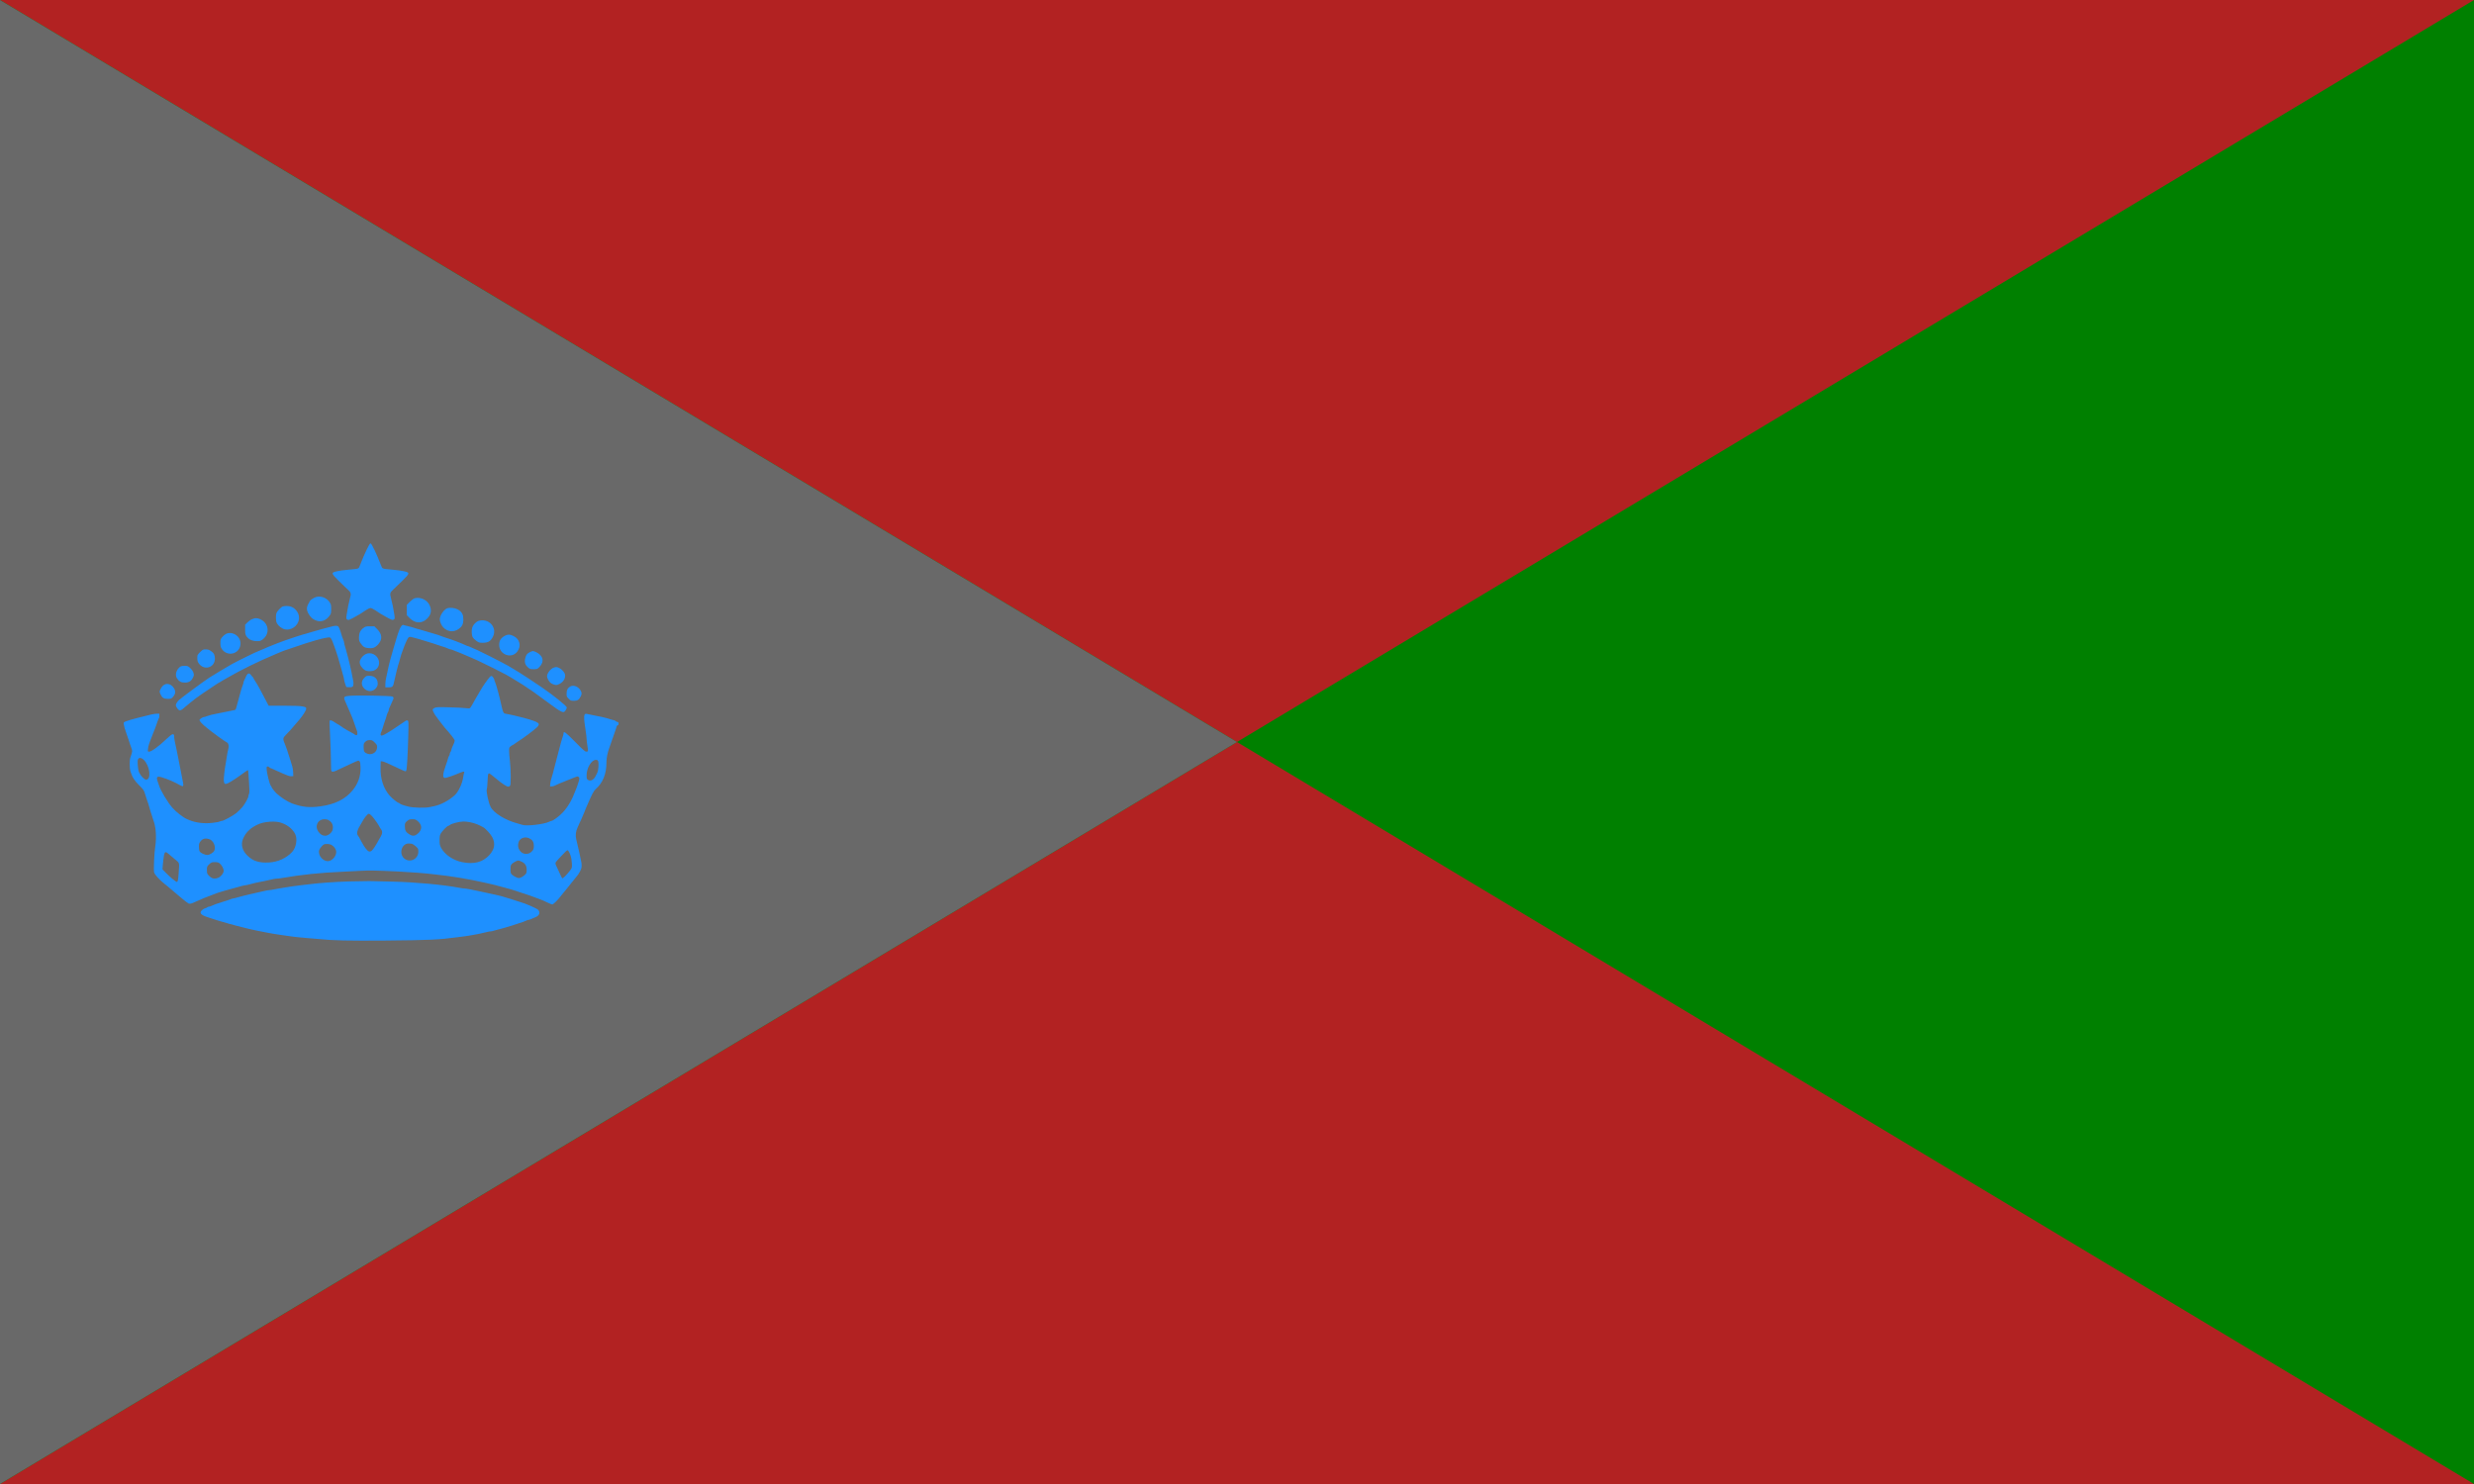
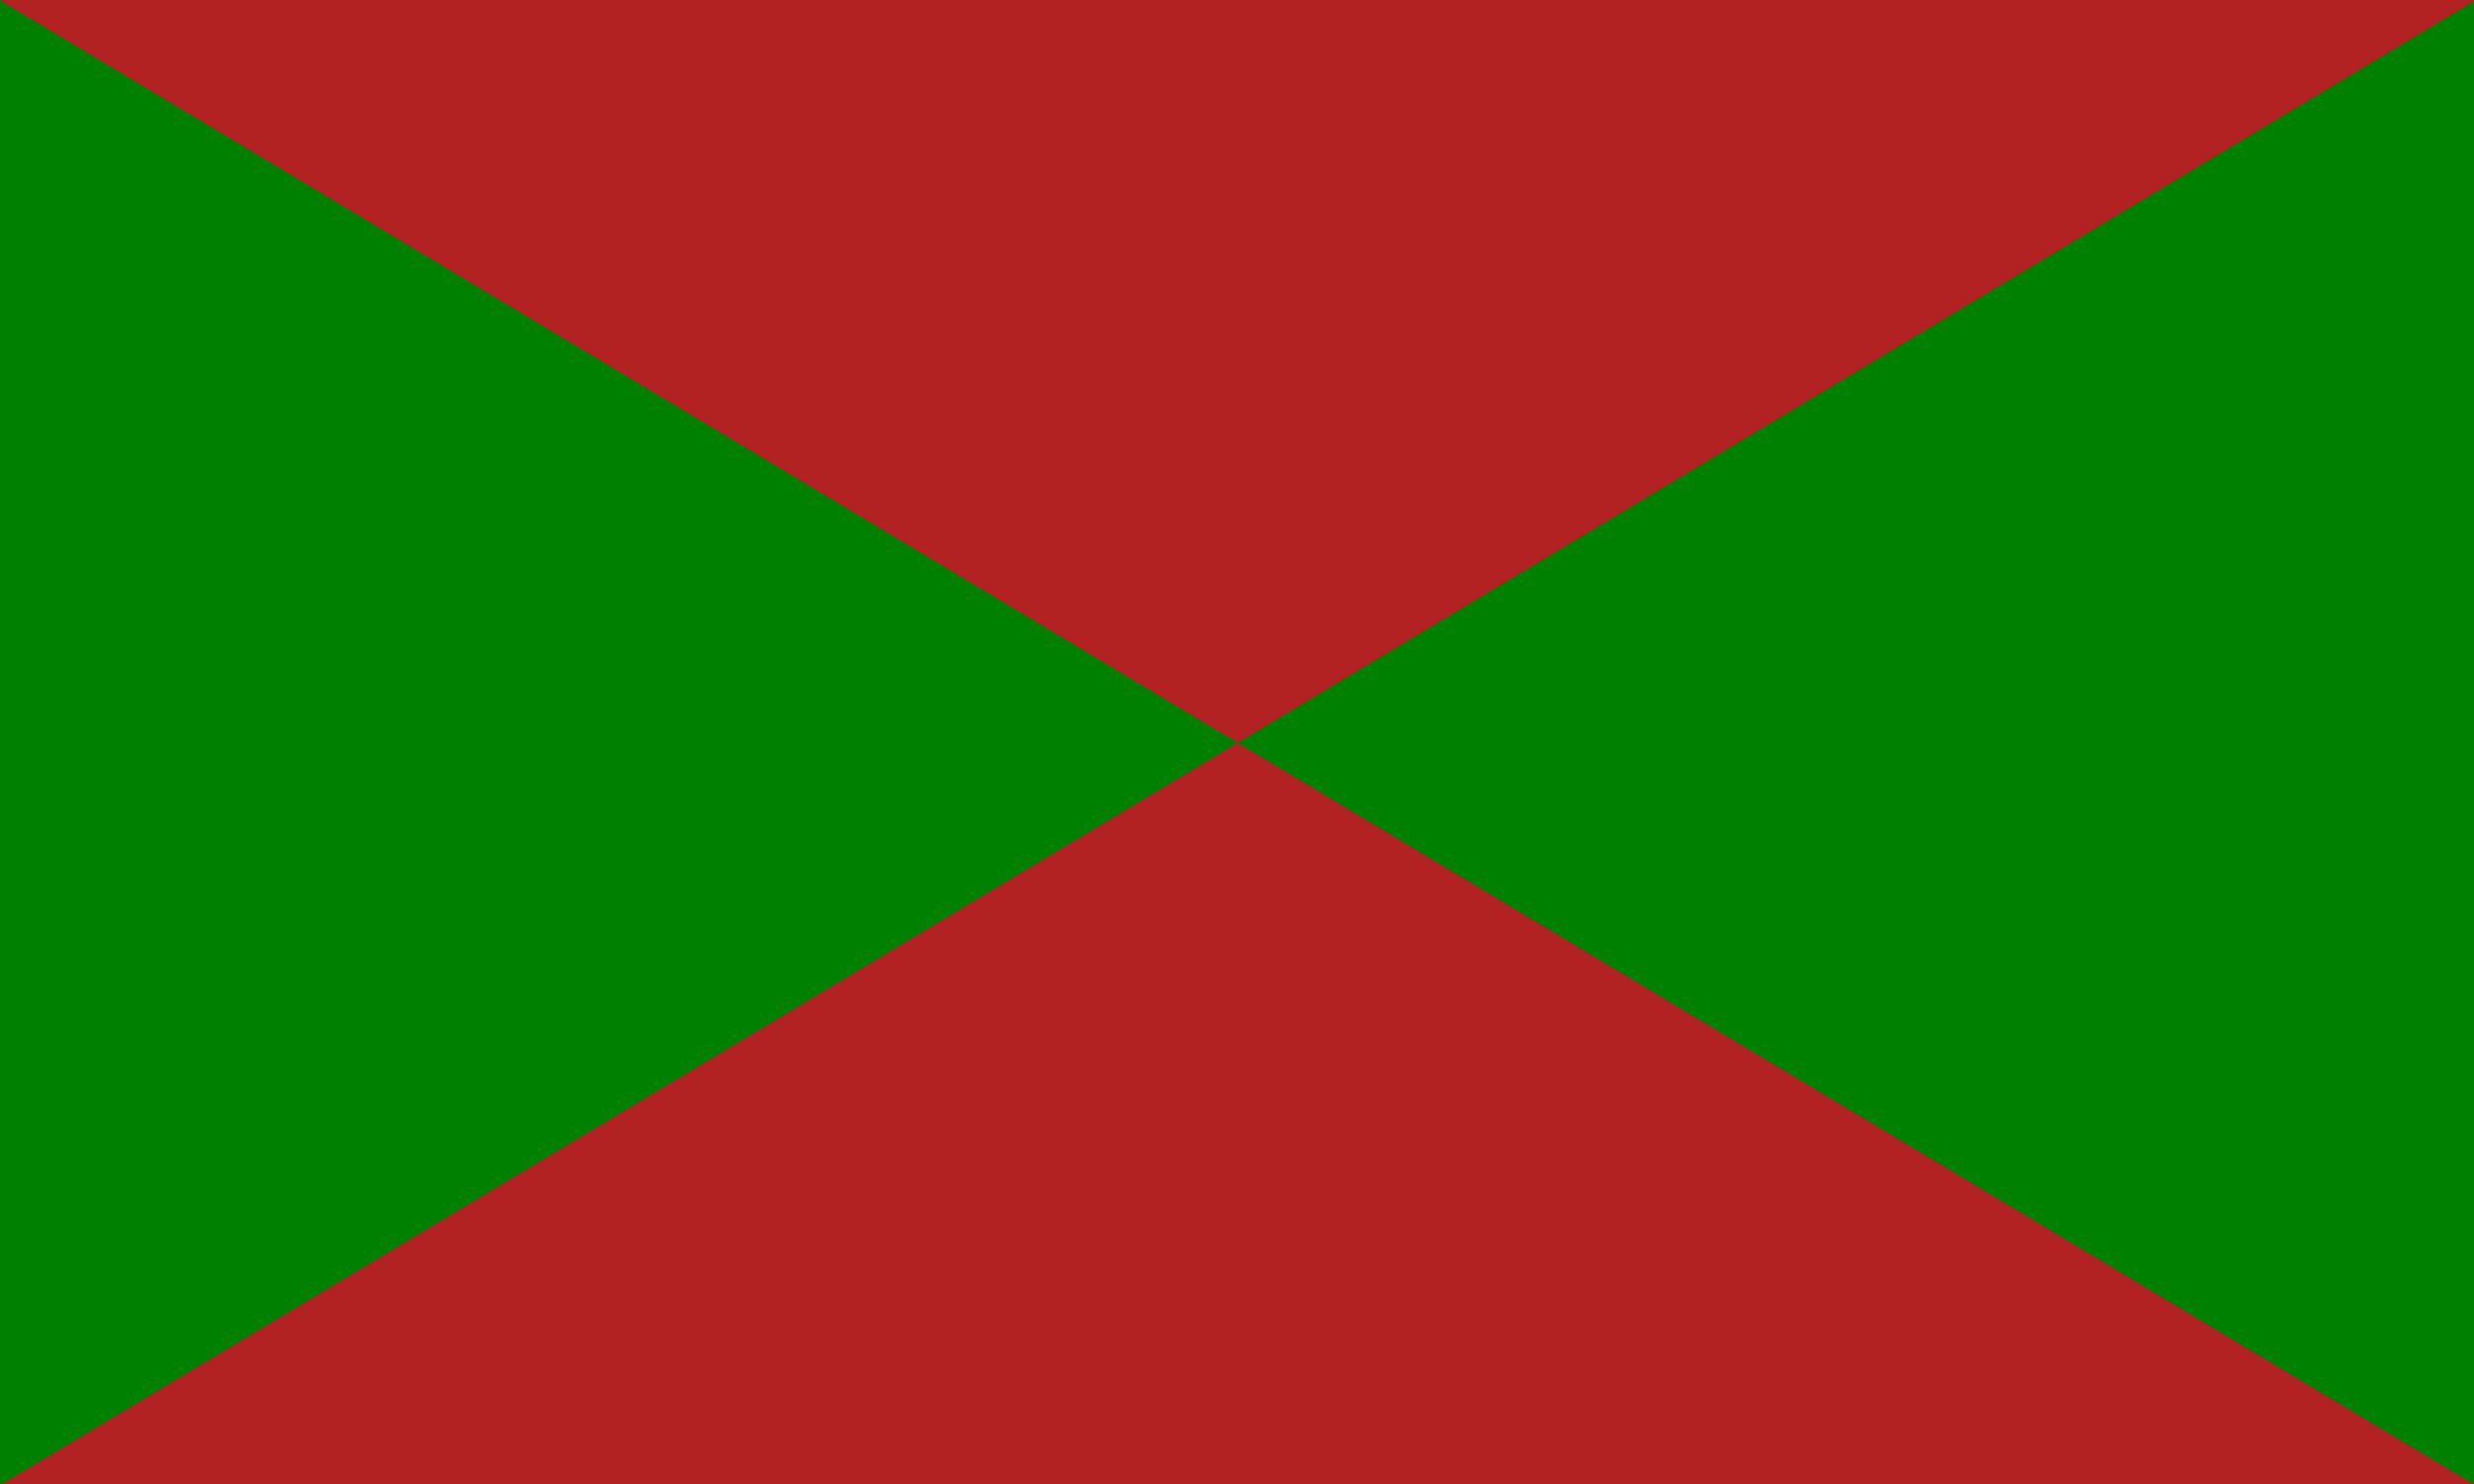
<svg xmlns="http://www.w3.org/2000/svg" id="flag-svg" width="500" height="300" x="0" y="0">
  <rect width="500" height="300" x="0" y="0" fill="firebrick" />
  <polygon points="0,0 0,300 250,150" fill="green" />
  <polygon points="500,300 500,0 250,150" fill="green" />
-   <polygon points="0,0 0,300 250,150" fill="dimgray" />
  <g transform="translate(25,100) scale(0.5)">
-     <path d="m 99.76,19.679 c -0.2,0 -0.778,0.911 -1.467,2.378 -1.045,2.178 -1.823,3.979 -2.89,6.757 -0.489,1.2 -0.289,1.133 -4.534,1.511 -1.645,0.133 -3.756,0.422 -4.667,0.644 -2.445,0.556 -2.4,0.778 0.711,3.868 1.378,1.378 3.045,2.978 3.689,3.534 1.289,1.178 1.4,1.6 0.845,3.601 -0.445,1.578 -0.956,4.134 -1.289,6.334 -0.244,1.711 -0.244,1.867 0.133,2.134 0.222,0.178 0.556,0.244 0.756,0.178 0.6,-0.2 2.089,-0.956 2.822,-1.422 0.378,-0.222 0.867,-0.511 1.112,-0.645 0.511,-0.267 0.822,-0.445 2.756,-1.756 0.8,-0.533 1.711,-0.978 2.022,-0.978 0.311,0 1.222,0.444 2.022,0.978 1.934,1.311 2.245,1.489 2.756,1.756 0.244,0.133 0.756,0.422 1.112,0.645 0.733,0.467 2.223,1.222 2.823,1.422 0.2,0.067 0.533,4e-5 0.756,-0.178 0.378,-0.267 0.378,-0.422 0.133,-2.134 -0.333,-2.2 -0.844,-4.756 -1.289,-6.334 -0.556,-2 -0.445,-2.423 0.867,-3.601 0.622,-0.556 2.289,-2.156 3.667,-3.534 3.112,-3.089 3.156,-3.312 0.711,-3.868 -0.911,-0.222 -3.023,-0.511 -4.667,-0.644 -4.245,-0.378 -4.045,-0.311 -4.534,-1.511 -1.978,-5.112 -3.912,-9.135 -4.356,-9.135 z M 79.06,41.227 c -0.72,-0.008 -1.436,0.145 -2.082,0.478 -1,0.511 -1.889,1.267 -1.889,1.578 0,0.133 -0.133,0.4 -0.289,0.578 -0.156,0.2 -0.423,0.778 -0.6,1.289 -0.356,1.178 -0.044,2.378 0.978,3.734 0.867,1.111 1.134,1.334 2.334,1.889 2.111,0.956 4.312,0.2 5.823,-2 0.445,-0.667 0.533,-1.045 0.533,-2.556 0,-1.6 -0.067,-1.867 -0.667,-2.778 -0.947,-1.391 -2.556,-2.193 -4.141,-2.212 z m 39.776,0.493 c -0.435,4.93e-4 -0.865,0.06 -1.273,0.185 -0.422,0.133 -1.289,0.778 -1.956,1.445 l -1.178,1.223 v 2.067 2.089 l 1.089,1.112 c 2.2,2.245 4.934,2.4 7.046,0.356 1.756,-1.711 2.067,-3.534 0.978,-5.712 -0.831,-1.661 -2.82,-2.765 -4.706,-2.763 z m -52.914,3.292 c -0.46,-0.003 -0.946,0.044 -1.457,0.138 -0.778,0.156 -2.623,2.067 -2.778,2.934 -0.2,0.911 -0.2,2.089 -0.022,3.178 0.178,0.978 1.245,2.2 2.534,2.845 2.889,1.467 6.668,-0.978 6.668,-4.312 0,-1.289 -0.489,-2.4 -1.556,-3.467 -0.867,-0.867 -2.009,-1.309 -3.388,-1.316 z m 66.099,0.742 c -0.28,0.005 -0.566,0.026 -0.856,0.063 -1.445,0.178 -3.401,2.867 -3.401,4.623 0,0.956 0.711,2.556 1.489,3.312 2.045,2.045 4.934,1.956 7.046,-0.222 0.867,-0.911 1.178,-2.334 0.911,-4.267 -0.282,-2.115 -2.48,-3.555 -5.19,-3.508 z m -78.544,4.175 c -0.531,0.005 -1.058,0.155 -1.681,0.444 -0.533,0.222 -1.356,0.845 -1.845,1.334 l -0.867,0.889 v 1.934 c 0,1.978 0.178,2.467 1.2,3.49 0.756,0.756 2.111,1.2 3.578,1.2 1.245,0 1.512,-0.089 2.356,-0.733 3.001,-2.289 2.445,-6.601 -1.045,-8.135 -0.633,-0.289 -1.167,-0.428 -1.698,-0.422 z M 144.879,50.796 c -0.556,0 -1.289,0.156 -1.667,0.311 -0.889,0.4 -2,1.6 -2.311,2.534 -0.378,1.111 -0.289,3.134 0.156,3.979 0.222,0.4 0.889,1.067 1.489,1.489 0.956,0.689 1.223,0.778 2.512,0.778 2.289,0 3.378,-0.667 4.267,-2.645 1.422,-3.112 -0.911,-6.49 -4.445,-6.446 z m -31.961,1.864 c -0.189,0.015 -0.405,0.148 -0.622,0.381 -0.533,0.6 -1.2,2.267 -1.978,4.845 -0.445,1.534 -0.933,3.223 -1.334,4.512 -0.2,0.622 -0.445,1.512 -0.556,1.934 -0.111,0.422 -0.4,1.467 -0.667,2.334 -0.244,0.845 -0.534,2 -0.645,2.556 -0.111,0.556 -0.289,1.445 -0.422,2 -0.667,2.756 -0.933,4.29 -0.933,5.423 v 1.245 h 1.289 c 1.667,0 1.867,-0.222 2.356,-2.667 0.533,-2.623 1.422,-6.09 1.956,-7.668 0.111,-0.378 0.311,-1.022 0.4,-1.445 0.089,-0.422 0.311,-1.134 0.444,-1.556 0.689,-1.956 0.867,-2.4 1.223,-3.334 0.689,-1.8 1.422,-3.245 1.756,-3.556 0.222,-0.156 0.6,-0.222 0.956,-0.133 1.734,0.422 2.245,0.556 2.845,0.756 0.378,0.133 1.267,0.4 2,0.6 1.934,0.556 3.445,1.022 4.334,1.334 0.422,0.156 1.133,0.4 1.556,0.534 0.422,0.156 1.089,0.355 1.445,0.467 1.067,0.289 2.178,0.689 2.845,1.023 0.356,0.178 0.778,0.311 0.933,0.311 0.178,0 0.645,0.133 1.045,0.311 0.4,0.178 1.178,0.489 1.733,0.689 0.556,0.222 1.334,0.534 1.734,0.689 0.378,0.178 1.067,0.467 1.489,0.644 2.089,0.867 3.401,1.445 5.334,2.334 2.2,1.022 9.802,4.801 11.002,5.49 0.556,0.311 1.378,0.778 1.823,1.045 0.445,0.267 1.756,1.045 2.89,1.756 1.134,0.689 2.267,1.4 2.511,1.556 0.244,0.133 0.8,0.534 1.222,0.845 0.422,0.311 0.889,0.622 1,0.667 0.311,0.111 2.823,1.911 7.268,5.201 6.112,4.512 6.646,4.756 7.49,3.356 0.267,-0.4 0.467,-0.889 0.467,-1.089 0,-0.578 -5.579,-5.068 -10.002,-8.068 -0.556,-0.378 -2.134,-1.445 -3.534,-2.378 -1.378,-0.933 -2.556,-1.712 -2.578,-1.712 -0.044,0 -0.711,-0.422 -1.489,-0.956 -0.778,-0.511 -1.622,-1.045 -1.867,-1.2 -1.511,-0.933 -3.623,-2.2 -4.09,-2.467 -0.311,-0.156 -1.444,-0.778 -2.556,-1.378 -1.911,-1.045 -8.602,-4.401 -10.002,-5.023 -0.356,-0.156 -1.334,-0.6 -2.178,-0.956 -0.822,-0.378 -1.578,-0.689 -1.689,-0.689 -0.111,0 -0.489,-0.133 -0.845,-0.311 -1.823,-0.889 -6.09,-2.512 -7.957,-3.023 -0.356,-0.111 -1.223,-0.4 -1.889,-0.667 -0.667,-0.267 -1.511,-0.578 -1.889,-0.667 -0.356,-0.111 -1.156,-0.355 -1.778,-0.533 -3.089,-0.933 -4.29,-1.289 -5.001,-1.467 -0.422,-0.089 -1.067,-0.289 -1.445,-0.4 -1.422,-0.489 -2.467,-0.778 -3.645,-1.045 -0.689,-0.156 -1.4,-0.333 -1.578,-0.422 -0.056,-0.022 -0.115,-0.031 -0.178,-0.026 z m -27.3,0.37 c -0.266,0.008 -0.56,0.042 -0.86,0.1 -0.622,0.133 -2.912,0.734 -4.112,1.067 -0.956,0.289 -1.756,0.511 -4.779,1.356 -0.733,0.2 -1.623,0.467 -2,0.6 -0.356,0.111 -1.022,0.311 -1.445,0.4 -0.711,0.178 -5.245,1.667 -7.157,2.356 -2.4,0.867 -4.334,1.6 -5.179,1.978 -0.356,0.156 -1.111,0.467 -1.667,0.667 -0.556,0.222 -1.623,0.689 -2.4,1.045 -0.756,0.333 -1.423,0.622 -1.489,0.622 -0.333,0 -8.401,3.956 -10.891,5.334 -1.156,0.645 -7.424,4.401 -8.891,5.334 -2.134,1.356 -11.669,8.401 -12.447,9.179 -0.733,0.733 -1.223,1.578 -1.223,2.045 0,0.689 1.067,2.111 1.578,2.111 0.267,0 0.734,-0.2 1.045,-0.467 0.711,-0.556 2.267,-1.845 3.356,-2.778 1.022,-0.867 3.156,-2.467 4.579,-3.423 6.312,-4.245 6.223,-4.201 7.112,-4.667 0.244,-0.133 0.756,-0.422 1.111,-0.667 0.378,-0.244 0.822,-0.511 1,-0.6 0.178,-0.089 0.889,-0.489 1.601,-0.889 4.601,-2.689 12.18,-6.423 17.736,-8.735 1.534,-0.622 2.956,-1.245 3.156,-1.356 0.511,-0.267 1.623,-0.644 5.623,-1.978 1.845,-0.6 3.645,-1.223 4.001,-1.356 0.378,-0.133 0.978,-0.311 1.334,-0.422 0.378,-0.111 0.978,-0.289 1.334,-0.4 0.378,-0.133 1.222,-0.378 1.889,-0.578 0.667,-0.178 1.778,-0.467 2.445,-0.645 0.667,-0.2 1.734,-0.4 2.356,-0.489 1.111,-0.133 1.156,-0.133 1.578,0.6 0.244,0.4 0.489,0.933 0.556,1.178 0.089,0.244 0.355,1 0.622,1.667 0.8,2.045 2.111,6.29 3.001,9.668 0.178,0.6 0.467,1.667 0.645,2.356 0.2,0.689 0.356,1.422 0.356,1.667 0.022,0.222 0.2,0.978 0.444,1.644 l 0.423,1.223 1.155,0.067 c 1.356,0.089 1.756,-0.244 1.756,-1.422 0,-0.689 -0.089,-1.156 -0.822,-4.756 -0.622,-3.067 -1.845,-7.868 -2.645,-10.446 -0.178,-0.556 -0.311,-1.178 -0.311,-1.378 0,-0.222 -0.133,-0.711 -0.311,-1.112 -0.378,-0.911 -0.778,-2.067 -1.022,-2.956 -0.4,-1.378 -0.844,-2.378 -1.133,-2.578 -0.194,-0.125 -0.563,-0.181 -1.007,-0.167 z m 13.942,0.189 c -1.578,0 -1.823,0.067 -2.645,0.667 -1.267,0.911 -1.823,2.089 -1.823,3.845 0,1.245 0.089,1.534 0.711,2.4 1,1.4 1.467,1.712 2.778,1.867 1.911,0.267 2.845,-0.022 4.023,-1.2 2.045,-2.045 2.001,-4.267 -0.133,-6.401 l -1.156,-1.178 z m -56.66,2.701 c -0.561,0.005 -1.106,0.144 -1.617,0.411 -0.445,0.244 -1.134,0.822 -1.512,1.311 -0.622,0.778 -0.689,1.023 -0.689,2.378 0.022,1.289 0.111,1.667 0.623,2.423 2.134,3.134 6.868,2.089 7.468,-1.622 0.289,-1.911 -0.711,-3.69 -2.556,-4.512 -0.578,-0.267 -1.156,-0.394 -1.717,-0.389 z m 112.798,0.675 c -0.517,-0.008 -1.006,0.136 -1.573,0.425 -1.667,0.889 -2.356,1.978 -2.356,3.734 0,3.912 4.912,5.757 7.268,2.756 1.8,-2.312 1.089,-5.179 -1.6,-6.423 -0.678,-0.322 -1.222,-0.484 -1.739,-0.492 z M 33.148,62.553 c -1.089,0 -1.223,0.067 -2.289,1.112 -1.067,1.089 -1.111,1.178 -1.111,2.4 0,0.978 0.133,1.467 0.556,2.09 2.111,3.112 6.556,1.845 6.556,-1.867 0,-1.467 -0.4,-2.267 -1.533,-3.023 -0.822,-0.578 -1.267,-0.711 -2.178,-0.711 z m 132.201,0.667 c -0.2,0.022 -0.756,0.222 -1.245,0.489 -1.111,0.578 -1.489,1.089 -1.8,2.445 -0.378,1.511 -0.045,2.645 1.044,3.623 0.8,0.733 0.978,0.778 2.356,0.778 1.467,0 1.489,8e-5 2.445,-1.022 1.467,-1.6 1.556,-3.312 0.2,-4.712 -0.689,-0.756 -2.334,-1.601 -3.001,-1.601 z M 99.227,64.115 c -0.443,0.014 -0.893,0.111 -1.334,0.305 -0.934,0.422 -1.978,1.534 -2.334,2.489 -0.4,1.089 -0.022,2.267 1.133,3.4 0.933,0.956 1.912,1.222 3.645,1 1.334,-0.178 2.445,-1.133 2.778,-2.4 0.675,-2.513 -1.498,-4.868 -3.889,-4.795 z m -74.658,5.106 c -1.134,0.022 -1.489,0.111 -1.978,0.534 -1.422,1.267 -1.889,3.156 -1.089,4.445 0.8,1.289 1.756,1.8 3.267,1.778 1.645,-0.022 2.578,-0.622 3.245,-2.067 0.4,-0.867 0.422,-1.111 0.178,-1.889 -0.156,-0.556 -0.644,-1.289 -1.244,-1.867 -0.956,-0.889 -1.045,-0.934 -2.378,-0.934 z m 150.349,0.481 c -0.272,-0.008 -0.567,0.064 -1.056,0.208 -1.222,0.356 -2.756,2.311 -2.756,3.512 0,0.645 0.711,2.022 1.378,2.623 0.267,0.267 0.956,0.6 1.511,0.756 0.911,0.244 1.111,0.222 2.111,-0.267 2,-0.956 2.912,-3.112 1.956,-4.601 -0.578,-0.867 -1.423,-1.623 -2.223,-1.956 -0.4,-0.178 -0.65,-0.266 -0.922,-0.275 z M 50.607,72.304 c -0.386,-0.022 -0.75,0.336 -1.1,1.073 -0.267,0.6 -0.622,1.334 -0.778,1.667 -0.178,0.311 -0.311,0.733 -0.311,0.933 0,0.178 -0.133,0.667 -0.311,1.067 -0.156,0.4 -0.467,1.311 -0.667,2 -0.756,2.734 -1.489,5.401 -1.911,7.001 -0.178,0.711 -0.378,0.978 -0.733,1.045 -3.245,0.622 -4.423,0.867 -5.268,1.067 -0.556,0.133 -1.445,0.311 -2,0.4 -1.4,0.222 -3.089,0.667 -3.956,1.023 -0.4,0.178 -0.889,0.311 -1.089,0.311 -0.533,0 -1.845,0.889 -1.845,1.223 0,0.467 1.178,1.734 2.845,3.045 0.822,0.645 1.623,1.311 1.823,1.467 0.8,0.689 5.801,4.267 5.956,4.267 0.089,0.022 0.378,0.2 0.667,0.422 0.556,0.467 0.644,1.578 0.267,2.912 -0.133,0.422 -0.333,1.423 -0.444,2.223 -0.111,0.8 -0.289,2 -0.422,2.667 -0.511,2.689 -0.933,6.401 -0.867,7.424 0.089,1.422 0.489,1.689 1.644,1.134 1.089,-0.489 4.134,-2.489 6.357,-4.156 0.933,-0.711 1.756,-1.223 1.8,-1.134 0.067,0.111 0.245,2.156 0.378,4.579 0.222,3.334 0.222,4.512 0.044,4.957 -0.156,0.311 -0.267,0.733 -0.267,0.933 0,0.645 -1.311,3.045 -2.4,4.401 -0.578,0.711 -1.711,1.822 -2.489,2.467 -1.445,1.156 -5.178,3.178 -5.89,3.178 -0.2,0 -0.578,0.111 -0.845,0.245 -0.244,0.156 -1.534,0.378 -2.867,0.534 -3.356,0.4 -6.823,-0.023 -9.402,-1.111 -0.356,-0.156 -0.822,-0.356 -1,-0.422 -1.467,-0.6 -4.49,-2.978 -5.934,-4.668 -1.778,-2.045 -4.645,-6.823 -5.245,-8.735 -0.067,-0.222 -0.333,-0.978 -0.578,-1.689 -0.689,-1.956 -0.333,-2.356 1.578,-1.8 2.6,0.778 5.223,1.934 7.668,3.334 1,0.578 1.245,0.267 0.978,-1.156 -0.133,-0.6 -0.378,-1.934 -0.578,-2.978 -0.333,-1.778 -0.534,-2.712 -1.311,-6.668 -0.178,-0.911 -0.489,-2.467 -0.689,-3.445 -0.2,-0.978 -0.511,-2.423 -0.689,-3.223 -0.178,-0.8 -0.311,-1.712 -0.311,-2.045 0,-1.8 -0.578,-1.689 -3.001,0.6 -3.245,3.089 -6.156,5.223 -7.134,5.223 -0.556,0 -0.578,-0.044 -0.467,-1.067 0.044,-0.578 0.222,-1.4 0.378,-1.823 0.156,-0.422 0.422,-1.156 0.578,-1.623 0.467,-1.245 1,-2.645 1.311,-3.378 0.511,-1.156 0.956,-2.401 1.467,-3.956 0.267,-0.822 0.578,-1.556 0.667,-1.622 0.111,-0.067 0.2,-0.511 0.2,-1 V 88.558 H 13.412 c -0.556,0 -1.623,0.156 -2.4,0.356 -1.711,0.422 -3.645,0.911 -5.379,1.334 -1.956,0.489 -3.645,0.978 -4.734,1.4 -0.911,0.333 -0.956,0.4 -0.867,1.134 0.111,0.822 0.378,1.822 0.845,3.112 0.133,0.422 0.378,1.134 0.533,1.556 0.156,0.422 0.4,1.134 0.534,1.556 0.156,0.422 0.355,1.067 0.467,1.445 0.111,0.356 0.4,1.223 0.667,1.889 0.489,1.289 0.467,1.578 -0.356,3.845 -0.445,1.156 -0.4,4.445 0.044,5.823 0.822,2.489 1.534,3.578 3.89,5.912 1.334,1.311 1.534,1.645 1.978,3.112 0.267,0.911 0.622,2 0.778,2.423 0.156,0.422 0.4,1.134 0.556,1.556 0.133,0.422 0.333,1.133 0.444,1.556 0.089,0.422 0.267,1.022 0.378,1.334 0.133,0.311 0.4,1.156 0.622,1.889 0.2,0.733 0.489,1.578 0.6,1.889 1,2.511 1.311,6.779 0.756,10.446 -0.422,2.667 -0.711,9.291 -0.489,10.513 0.156,0.889 2.134,3.067 4.245,4.734 0.622,0.467 1.222,0.956 1.356,1.089 0.133,0.111 0.734,0.622 1.311,1.111 0.6,0.489 2.289,1.911 3.756,3.178 1.489,1.267 2.934,2.401 3.223,2.512 0.556,0.222 1.045,0.133 2.134,-0.356 2.778,-1.289 5.179,-2.267 8.112,-3.334 0.422,-0.156 1.178,-0.422 1.667,-0.622 1,-0.356 3.312,-1.022 7.046,-2.023 0.645,-0.178 1.734,-0.489 2.423,-0.667 0.689,-0.2 1.423,-0.356 1.645,-0.356 0.222,0 0.911,-0.133 1.533,-0.311 1.823,-0.511 3.289,-0.845 4.356,-1.023 0.556,-0.089 1.445,-0.267 2,-0.4 3.023,-0.711 4.179,-0.934 4.89,-0.934 0.422,0 1.578,-0.156 2.556,-0.333 6.49,-1.178 15.669,-2.134 23.448,-2.423 1.645,-0.067 4.912,-0.244 7.224,-0.378 4.134,-0.222 6.001,-0.2 15.669,0.245 5.045,0.245 11.291,0.733 14.447,1.133 1.045,0.133 2.645,0.333 3.556,0.422 1.6,0.178 2.245,0.267 7.112,1.023 2.734,0.445 7.601,1.378 9.779,1.911 0.556,0.133 1.4,0.311 1.889,0.422 1.111,0.222 3.334,0.778 6.445,1.645 0.733,0.222 1.889,0.534 2.556,0.711 0.667,0.2 1.578,0.467 2,0.622 0.422,0.156 1.134,0.4 1.556,0.534 0.422,0.155 1.089,0.355 1.445,0.467 1.022,0.289 3.289,1.089 6.623,2.356 1.311,0.511 2.067,0.845 3.445,1.511 0.667,0.311 1.334,0.578 1.489,0.578 0.4,0 2.245,-1.801 3.223,-3.112 0.4,-0.556 0.845,-1.111 0.978,-1.222 0.133,-0.133 0.8,-0.934 1.467,-1.778 0.667,-0.867 1.267,-1.6 1.334,-1.667 0.067,-0.067 0.667,-0.822 1.334,-1.667 0.667,-0.867 1.422,-1.8 1.711,-2.111 0.267,-0.289 0.8,-1.111 1.178,-1.8 0.778,-1.445 0.845,-2.578 0.333,-4.712 -0.178,-0.756 -0.467,-2.178 -0.667,-3.156 -0.378,-1.778 -0.756,-3.401 -1.2,-5.134 -0.4,-1.534 -0.178,-3.334 0.6,-4.889 0.111,-0.245 0.355,-0.778 0.533,-1.2 0.2,-0.422 0.645,-1.422 1.023,-2.222 0.356,-0.8 0.822,-1.889 1.044,-2.445 0.2,-0.556 0.511,-1.333 0.689,-1.733 0.178,-0.378 0.445,-1.045 0.623,-1.445 1.889,-4.379 2.578,-5.668 3.423,-6.401 2.778,-2.445 4.267,-6.09 4.267,-10.468 0,-2.134 0.445,-4.334 1.334,-6.624 0.244,-0.667 0.845,-2.378 1.311,-3.778 0.489,-1.4 0.978,-2.8 1.089,-3.112 0.133,-0.311 0.289,-0.822 0.356,-1.178 0.089,-0.333 0.289,-0.6 0.467,-0.6 0.222,0 0.333,-0.222 0.333,-0.667 0,-0.511 -0.111,-0.667 -0.422,-0.667 -0.222,0 -0.533,-0.133 -0.667,-0.311 -0.133,-0.178 -0.534,-0.356 -0.867,-0.422 -0.333,-0.045 -0.889,-0.2 -1.267,-0.333 -1.711,-0.6 -4.445,-1.223 -9.713,-2.201 -1.2,-0.222 -1.245,1.111 -0.267,7.401 0.178,1.111 0.311,2.423 0.311,2.89 0,0.489 0.156,1.711 0.333,2.734 0.178,1 0.267,1.934 0.2,2.045 -0.067,0.111 -0.378,0.2 -0.711,0.2 -0.445,0 -1.4,-0.822 -4.534,-4.023 -3.89,-3.934 -4.623,-4.467 -4.623,-3.334 0,0.267 -0.133,0.845 -0.311,1.289 -0.356,1 -0.845,2.756 -1.356,4.734 -0.2,0.8 -0.489,1.934 -0.667,2.556 -0.156,0.6 -0.467,1.756 -0.667,2.556 -0.2,0.8 -0.489,1.933 -0.667,2.556 -0.156,0.6 -0.467,1.756 -0.667,2.556 -0.2,0.8 -0.511,1.845 -0.689,2.334 -0.156,0.489 -0.333,1.334 -0.356,1.889 l -0.067,1 0.756,-0.067 c 0.422,-0.022 0.867,-0.133 1,-0.245 0.244,-0.178 3.378,-1.511 5.134,-2.178 0.489,-0.178 1.2,-0.467 1.556,-0.623 0.378,-0.156 1.156,-0.467 1.734,-0.689 0.978,-0.356 1.089,-0.356 1.422,-0.022 0.311,0.311 0.311,0.489 0.089,1.422 -0.156,0.578 -0.422,1.445 -0.6,1.889 -0.178,0.467 -0.467,1.267 -0.667,1.778 -1.623,4.334 -3.223,7.068 -5.512,9.446 -1.334,1.4 -3.778,3.178 -4.356,3.178 -0.111,0 -0.467,0.133 -0.822,0.311 -2.111,1.067 -9.357,1.911 -11.002,1.267 -0.289,-0.111 -1.156,-0.378 -1.956,-0.578 -4.823,-1.267 -9.557,-4.178 -10.802,-6.668 -0.911,-1.8 -1.912,-6.601 -1.512,-7.246 0.089,-0.156 0.222,-1.622 0.289,-3.289 0.156,-3.467 0.2,-3.534 1.823,-2.2 0.867,0.711 2.423,1.978 3.312,2.689 0.889,0.711 2.511,1.711 2.978,1.845 0.333,0.067 0.645,-0.022 0.889,-0.245 0.289,-0.311 0.356,-0.911 0.356,-3.845 0,-1.911 -0.156,-4.734 -0.333,-6.268 -0.178,-1.534 -0.333,-3.378 -0.333,-4.134 0,-1.222 0.044,-1.378 0.667,-1.823 0.356,-0.267 0.711,-0.489 0.8,-0.489 0.067,0 0.511,-0.267 0.956,-0.622 0.445,-0.333 0.978,-0.711 1.178,-0.822 1.845,-1.111 6.001,-4.201 7.468,-5.534 1.889,-1.734 1.2,-2.267 -5.112,-4.001 -2.312,-0.645 -6.446,-1.578 -7.624,-1.734 -0.556,-0.089 -0.867,-0.756 -1.334,-2.845 -0.889,-4.09 -2.089,-8.535 -2.689,-9.957 -0.178,-0.4 -0.311,-0.845 -0.311,-1 0,-0.156 -0.244,-0.556 -0.511,-0.911 -0.667,-0.822 -0.889,-0.689 -2.312,1.2 -1.356,1.8 -2.4,3.423 -4.178,6.556 -0.489,0.845 -0.978,1.711 -1.111,1.934 -0.111,0.2 -0.511,0.911 -0.867,1.578 -0.356,0.689 -0.822,1.267 -1.022,1.334 -0.178,0.045 -0.889,1.3e-5 -1.556,-0.089 -0.667,-0.111 -3.579,-0.267 -6.446,-0.333 -4.49,-0.133 -5.334,-0.089 -6.045,0.2 -0.911,0.378 -1.045,0.8 -0.511,1.711 0.178,0.311 0.378,0.711 0.467,0.889 0.2,0.422 3.334,4.579 4.001,5.334 2.423,2.689 4.09,4.845 4.09,5.268 0,0.467 -0.356,1.489 -1.022,2.801 -0.178,0.356 -0.311,0.8 -0.311,1 0,0.2 -0.156,0.578 -0.333,0.8 -0.178,0.244 -0.333,0.645 -0.333,0.911 0,0.267 -0.111,0.578 -0.244,0.711 -0.133,0.133 -0.311,0.578 -0.422,0.978 -0.178,0.711 -0.333,1.222 -1,3.089 -1.111,3.067 -1.245,4.734 -0.422,4.845 0.578,0.089 3.69,-0.956 6.201,-2.067 1.422,-0.622 2.045,-0.6 1.689,0.044 -0.111,0.222 -0.267,1 -0.356,1.733 -0.289,2.378 -1.889,5.868 -3.312,7.179 -2.356,2.2 -5.69,3.978 -8.357,4.512 -0.556,0.111 -1.4,0.289 -1.889,0.4 -1.6,0.4 -6.69,0.289 -8.557,-0.2 -2.067,-0.511 -3.267,-0.956 -3.601,-1.289 -0.156,-0.156 -0.356,-0.267 -0.444,-0.267 -0.378,0 -2.578,-1.755 -3.512,-2.822 -2.556,-2.912 -3.845,-6.846 -3.734,-11.513 l 0.067,-2.445 0.756,0.067 c 0.422,0.022 2.6,0.956 4.845,2.067 2.245,1.111 4.245,1.978 4.467,1.934 0.333,-0.067 0.422,-0.578 0.645,-3.956 0.133,-2.134 0.333,-6.712 0.422,-10.157 0.156,-5.912 0.133,-6.29 -0.244,-6.424 -0.222,-0.089 -0.511,-0.067 -0.689,0.045 -0.711,0.511 -5.579,3.779 -5.912,3.979 -0.2,0.111 -1,0.6 -1.734,1.044 -1.711,1.045 -2.4,1.245 -2.578,0.756 -0.089,-0.222 1.8e-4,-0.689 0.2,-1.089 0.178,-0.4 0.511,-1.311 0.711,-2.045 0.378,-1.245 0.534,-1.756 1.223,-3.667 0.133,-0.422 0.311,-1.022 0.378,-1.334 0.067,-0.311 0.267,-0.756 0.422,-1 0.178,-0.244 0.311,-0.6 0.311,-0.822 0,-0.4 0.289,-1.134 1.378,-3.401 0.756,-1.623 0.755,-1.8 0.133,-2.156 -0.578,-0.333 -14.247,-0.555 -17.447,-0.289 -2.134,0.178 -2.356,0.445 -1.734,1.978 1,2.4 1.423,3.334 2.223,5.134 0.333,0.711 0.689,1.578 0.8,1.889 0.089,0.311 0.378,1.111 0.645,1.778 0.267,0.667 0.556,1.534 0.645,1.889 0.089,0.378 0.289,0.889 0.422,1.156 0.156,0.267 0.267,0.845 0.267,1.267 0,0.645 -0.089,0.8 -0.422,0.8 -0.244,0 -0.489,-0.089 -0.578,-0.2 -0.067,-0.133 -0.644,-0.467 -1.289,-0.8 -0.622,-0.311 -1.445,-0.778 -1.823,-1 -0.356,-0.244 -0.822,-0.511 -1,-0.6 -0.178,-0.067 -0.689,-0.4 -1.111,-0.734 -0.422,-0.333 -0.934,-0.667 -1.112,-0.756 -0.378,-0.178 -0.845,-0.444 -2.156,-1.311 -0.978,-0.622 -1.511,-0.756 -1.711,-0.4 -0.089,0.111 0.022,3.045 0.2,6.512 0.178,3.445 0.333,7.957 0.333,9.98 0,2.8 0.067,3.756 0.289,3.956 0.356,0.289 1.133,0.089 2.711,-0.711 1.045,-0.511 1.845,-0.889 5.446,-2.534 2.667,-1.222 2.689,-1.245 3.089,-0.845 0.267,0.244 0.378,0.889 0.422,2.4 0.133,3.49 -0.956,6.623 -3.223,9.379 -2.956,3.578 -7.046,5.624 -12.958,6.446 -4.445,0.622 -7.446,0.311 -11.447,-1.156 -1.889,-0.711 -4.512,-2.4 -6.357,-4.09 -0.667,-0.645 -1.978,-2.312 -1.978,-2.556 0,-0.089 -0.133,-0.333 -0.289,-0.511 -0.556,-0.689 -1.712,-5.423 -1.712,-6.979 0,-0.645 0.089,-0.822 0.422,-0.822 0.222,0 0.534,0.156 0.689,0.333 0.156,0.178 0.355,0.333 0.467,0.333 0.089,0 1,0.378 2.022,0.867 1.022,0.467 2.4,1.089 3.067,1.356 0.667,0.267 1.578,0.645 2.022,0.822 0.445,0.178 1.089,0.289 1.445,0.244 l 0.645,-0.067 -0.045,-1.533 c -0.044,-0.845 -0.2,-1.956 -0.378,-2.445 -0.156,-0.511 -0.467,-1.511 -0.689,-2.245 -0.2,-0.733 -0.489,-1.578 -0.6,-1.889 -0.133,-0.311 -0.311,-0.867 -0.4,-1.223 -0.2,-0.733 -0.6,-1.867 -1,-2.89 -1.222,-3.001 -1.222,-3.045 0.245,-4.578 0.733,-0.756 1.422,-1.489 1.578,-1.645 0.267,-0.267 3.067,-3.556 3.823,-4.445 1.467,-1.778 2.689,-3.734 2.689,-4.312 0,-0.6 -0.067,-0.644 -1.378,-0.933 -1,-0.222 -3.179,-0.311 -7.602,-0.311 h -6.201 l -1.289,-2.445 c -0.711,-1.356 -1.534,-2.956 -1.867,-3.556 -0.778,-1.511 -1.6,-2.934 -2.356,-4.067 -0.356,-0.533 -0.645,-1.045 -0.645,-1.156 0,-0.089 -0.089,-0.222 -0.178,-0.267 -0.089,-0.045 -0.4,-0.4 -0.689,-0.8 -0.331,-0.476 -0.644,-0.723 -0.945,-0.74 z m 48.686,0.918 c -1.134,0 -1.312,0.067 -2.023,0.8 -1.334,1.334 -1.356,3.067 -0.022,4.378 1.289,1.311 3.267,1.334 4.49,0.067 0.911,-0.934 1.134,-1.756 0.822,-3.023 -0.356,-1.4 -1.534,-2.2 -3.267,-2.223 z m -81.663,3.303 c -0.579,-0.005 -1.149,0.192 -1.641,0.609 -0.4,0.311 -0.889,1.023 -1.134,1.534 -0.445,0.956 -0.445,0.955 0,1.978 0.667,1.489 1.334,1.911 2.978,1.911 1.222,0 1.445,-0.067 1.934,-0.622 1.222,-1.311 1.356,-2.423 0.511,-3.756 -0.695,-1.07 -1.684,-1.645 -2.649,-1.654 z m 163.867,0.74 c -0.379,0.018 -0.74,0.119 -1.056,0.314 -1.022,0.645 -1.4,1.4 -1.422,2.778 -0.022,1.222 0.044,1.356 0.822,2.134 0.778,0.778 0.934,0.845 2.134,0.845 1.445,0 2.045,-0.4 2.778,-1.823 0.467,-0.933 0.445,-1.445 -0.111,-2.4 -0.717,-1.2 -2.009,-1.9 -3.144,-1.847 z M 99.449,99.226 c 0.934,0 1.134,0.111 2,0.978 0.845,0.822 0.978,1.089 0.978,1.889 0,1.934 -1.934,3.289 -3.778,2.689 -1.378,-0.467 -1.667,-0.911 -1.667,-2.712 0,-1.467 0.045,-1.578 0.734,-2.2 0.578,-0.511 0.933,-0.645 1.733,-0.645 z M 6.539,106.458 c 0.459,-0.034 1.039,0.239 1.627,0.814 2.423,2.378 3.067,7.957 0.911,7.957 -0.756,0 -2.222,-1.556 -2.867,-2.978 -0.445,-1.045 -0.756,-4.379 -0.467,-5.157 0.156,-0.399 0.439,-0.61 0.796,-0.636 z m 184.281,0.77 c 0.6,0 0.778,0.111 0.978,0.6 0.289,0.756 0.067,3.711 -0.333,4.489 -0.178,0.333 -0.489,0.956 -0.711,1.445 -0.756,1.556 -2.067,2.223 -3.067,1.578 -0.533,-0.356 -0.578,-0.511 -0.578,-1.911 0,-2.912 1.978,-6.201 3.712,-6.201 z m -91.75,21.782 c 0.222,0 0.8,0.422 1.289,0.956 0.934,1 2.845,3.779 3.312,4.823 0.089,0.178 0.289,0.489 0.467,0.689 0.467,0.556 0.422,1.534 -0.134,2.534 -3.023,5.49 -3.845,6.557 -4.89,6.223 -0.689,-0.2 -1.911,-1.823 -3.045,-4.001 -0.822,-1.6 -1.067,-2.023 -1.4,-2.423 -0.645,-0.778 -0.267,-2.333 1.111,-4.467 0.222,-0.378 0.511,-0.867 0.645,-1.111 0.756,-1.489 2.178,-3.223 2.645,-3.223 z m -17.87,2.222 c 0.689,0 1.334,0.156 1.689,0.4 1.378,0.911 1.867,2.023 1.6,3.667 -0.178,1.245 -1.778,2.6 -3.045,2.6 -1.045,0 -1.911,-0.489 -2.689,-1.556 -1.689,-2.311 -0.356,-5.112 2.445,-5.112 z m 35.473,0 c 1.089,0 1.378,0.089 2.134,0.711 1.956,1.622 1.911,3.667 -0.133,5.267 -1.045,0.822 -1.934,0.889 -3.089,0.2 -1.467,-0.845 -1.934,-1.622 -1.934,-3.245 0,-1.378 0.022,-1.445 0.867,-2.178 0.778,-0.667 1.022,-0.756 2.156,-0.756 z m 20.648,0.911 c 0.667,0 1.867,0.111 2.667,0.289 2.134,0.467 3.267,0.911 5.312,2.023 1.022,0.578 3.089,2.845 3.712,4.09 1.289,2.623 0.889,4.867 -1.311,7.268 -2.556,2.778 -6.157,3.712 -10.824,2.779 -3.734,-0.733 -7.157,-3.09 -8.601,-5.846 -0.511,-1 -0.6,-1.444 -0.6,-3.067 0.022,-1.578 0.089,-2.045 0.533,-2.778 0.578,-0.978 2.578,-3.001 2.978,-3.001 0.156,0 0.378,-0.111 0.534,-0.267 0.6,-0.6 3.734,-1.445 5.601,-1.489 z m -76.748,0.045 c 0.861,0.013 1.658,0.091 2.29,0.244 2.889,0.733 5.268,2.467 6.446,4.779 1,2 0.4,5.535 -1.267,7.29 -2.4,2.511 -5.668,4.001 -9.291,4.201 -4.023,0.245 -6.512,-0.556 -8.779,-2.801 -2.067,-2.045 -2.689,-4.378 -1.756,-6.712 1.089,-2.756 3.467,-4.912 6.823,-6.179 1.436,-0.55 3.64,-0.848 5.534,-0.822 z m 101.987,6.406 c 0.447,0.016 0.904,0.121 1.343,0.328 1.334,0.645 1.867,1.489 1.867,3.023 0,1 -0.111,1.467 -0.467,1.911 -0.733,0.933 -1.556,1.378 -2.601,1.378 -1.156,0 -2,-0.444 -2.667,-1.445 -0.667,-0.956 -0.8,-2 -0.444,-3.223 0.383,-1.267 1.629,-2.021 2.969,-1.972 z m -129.422,0.443 c 0.384,0 0.811,0.064 1.297,0.196 1.778,0.489 2.956,3.023 2.178,4.734 -0.333,0.733 -1.912,1.711 -2.778,1.711 -0.978,0 -2.623,-0.734 -3.067,-1.356 -0.244,-0.356 -0.356,-1 -0.356,-1.934 0,-1.245 0.089,-1.534 0.667,-2.267 0.581,-0.733 1.214,-1.078 2.059,-1.085 z m 82.267,1.995 c 0.321,0.013 0.717,0.063 1,0.112 0.378,0.089 1.133,0.556 1.689,1.067 0.956,0.889 1,1 1,2.134 0,2.889 -3.201,4.578 -5.512,2.889 -2.467,-1.778 -1.378,-6.134 1.533,-6.201 0.083,0 0.182,0 0.289,-10e-4 z m -33.25,0.201 c 0.845,0 1.445,0.134 1.956,0.467 0.867,0.533 1.511,1.378 1.734,2.267 0.356,1.511 -0.978,3.578 -2.645,4.089 -2.178,0.667 -4.712,-1.867 -4.223,-4.223 0.089,-0.4 0.556,-1.134 1.067,-1.667 0.845,-0.867 1,-0.934 2.111,-0.934 z m 97.213,2.556 c 0.135,-0.013 0.228,0.084 0.36,0.222 0.222,0.245 0.644,1.089 0.889,1.889 0.289,0.845 0.511,2.178 0.534,3.223 0.067,1.756 0.066,1.8 -0.778,2.89 -1.245,1.622 -2.845,3.245 -3.089,3.089 -0.178,-0.111 -0.667,-1.134 -1.889,-3.867 -0.2,-0.422 -0.489,-1.044 -0.667,-1.4 -0.178,-0.333 -0.245,-0.8 -0.178,-1.045 0.067,-0.245 1.178,-1.511 2.445,-2.823 1.574,-1.635 2.076,-2.156 2.374,-2.178 z m -162.378,0.759 c 0.273,0 0.648,0.261 1.198,0.73 0.445,0.4 1.578,1.378 2.512,2.134 1.956,1.6 1.822,1.111 1.511,5.601 -0.2,2.845 -0.356,3.556 -0.734,3.556 -0.378,0 -2.667,-1.889 -4.267,-3.512 l -1.534,-1.578 0.133,-1.734 c 0.067,-0.956 0.267,-2.511 0.4,-3.467 0.198,-1.201 0.38,-1.736 0.779,-1.731 z m 142.512,3.353 c 0.156,0 0.733,0.2 1.267,0.445 1.489,0.689 2.111,1.645 2.111,3.289 0,1.2 -0.067,1.422 -0.667,2.022 -0.756,0.733 -1.867,1.356 -2.489,1.356 -0.622,0 -2.289,-0.845 -2.867,-1.467 -0.445,-0.467 -0.511,-0.778 -0.511,-2.089 0,-1.333 0.067,-1.623 0.533,-2.134 0.556,-0.578 2.067,-1.4 2.623,-1.423 z m -122.666,0.667 c 1.111,0 1.445,0.089 2.022,0.578 0.845,0.711 1.556,2.067 1.556,2.934 0,0.933 -1.111,2.356 -2.2,2.801 -1.623,0.645 -2.623,0.378 -3.912,-0.978 -0.6,-0.622 -0.667,-0.845 -0.667,-2.156 0,-1.4 0.022,-1.467 0.933,-2.311 0.867,-0.8 1.022,-0.867 2.267,-0.867 z m 62.084,7.673 c -1.998,-9.4e-4 -4.99,0.045 -7.607,0.128 -6.068,0.178 -11.935,0.6 -16.003,1.111 -1.045,0.133 -2.689,0.333 -3.667,0.422 -0.978,0.089 -2.534,0.289 -3.445,0.445 -4.979,0.778 -6.023,0.956 -7.446,1.245 -0.845,0.178 -1.778,0.311 -2.067,0.311 -0.267,0 -1.067,0.133 -1.778,0.311 -0.689,0.178 -2.067,0.489 -3.045,0.689 -0.978,0.2 -2.378,0.511 -3.112,0.711 -0.733,0.178 -1.934,0.467 -2.667,0.645 -0.733,0.178 -1.8,0.466 -2.356,0.644 -0.578,0.178 -1.2,0.333 -1.4,0.333 -0.178,0 -0.667,0.133 -1.067,0.311 -0.4,0.178 -1.778,0.644 -3.067,1.022 -2.712,0.845 -3.889,1.267 -4.712,1.689 -0.311,0.178 -0.756,0.311 -1,0.311 -0.222,0 -0.6,0.156 -0.822,0.333 -0.244,0.178 -0.578,0.333 -0.756,0.333 -0.156,0 -0.645,0.267 -1.067,0.578 -1.467,1.133 -0.8,2.111 2.045,3.001 0.845,0.245 1.889,0.6 2.311,0.756 0.911,0.333 2.934,0.934 6.557,1.956 1.445,0.422 4.645,1.245 7.846,2.023 1.467,0.356 3.845,0.867 6.379,1.333 0.978,0.178 2.378,0.445 3.112,0.578 0.733,0.133 1.978,0.333 2.778,0.444 0.8,0.089 2.045,0.289 2.778,0.4 1.823,0.333 5.023,0.689 8.223,0.933 1.467,0.111 3.712,0.289 5.001,0.422 5.757,0.6 11.847,0.734 26.671,0.622 17.781,-0.156 21.871,-0.333 29.561,-1.378 1.289,-0.178 2.734,-0.356 3.223,-0.422 0.489,-0.067 1.489,-0.222 2.222,-0.355 0.733,-0.133 2.134,-0.4 3.112,-0.578 0.978,-0.2 2.289,-0.489 2.912,-0.667 0.622,-0.178 1.378,-0.311 1.711,-0.311 0.311,0 0.845,-0.111 1.2,-0.245 0.333,-0.133 1.022,-0.311 1.511,-0.422 0.489,-0.089 1.2,-0.289 1.556,-0.4 0.378,-0.133 1.312,-0.4 2.112,-0.6 0.8,-0.222 1.8,-0.511 2.222,-0.667 1.756,-0.622 2.356,-0.822 3.001,-1 1.022,-0.289 2.156,-0.689 2.823,-1.022 0.311,-0.178 0.734,-0.311 0.934,-0.311 0.333,0 1.044,-0.289 2.978,-1.156 1.467,-0.667 1.823,-1.889 0.889,-2.911 -0.578,-0.6 -5.423,-2.69 -7.624,-3.267 -0.356,-0.089 -0.911,-0.267 -1.222,-0.378 -0.311,-0.133 -1.156,-0.4 -1.889,-0.623 -3.045,-0.889 -3.579,-1.045 -4.223,-1.267 -0.356,-0.111 -1.356,-0.355 -2.222,-0.533 -1.667,-0.333 -2.756,-0.556 -4.334,-0.933 -0.556,-0.133 -1.756,-0.4 -2.667,-0.578 -0.911,-0.178 -2.423,-0.489 -3.334,-0.689 -0.911,-0.178 -1.912,-0.333 -2.223,-0.333 -0.289,0 -1.289,-0.133 -2.223,-0.311 -6.179,-1.2 -17.959,-2.289 -26.671,-2.467 -3.001,-0.067 -6.735,-0.155 -8.335,-0.2 -0.395,-0.013 -0.95,-0.017 -1.616,-0.017 z" fill="dodgerblue" />
-   </g>
+     </g>
</svg>